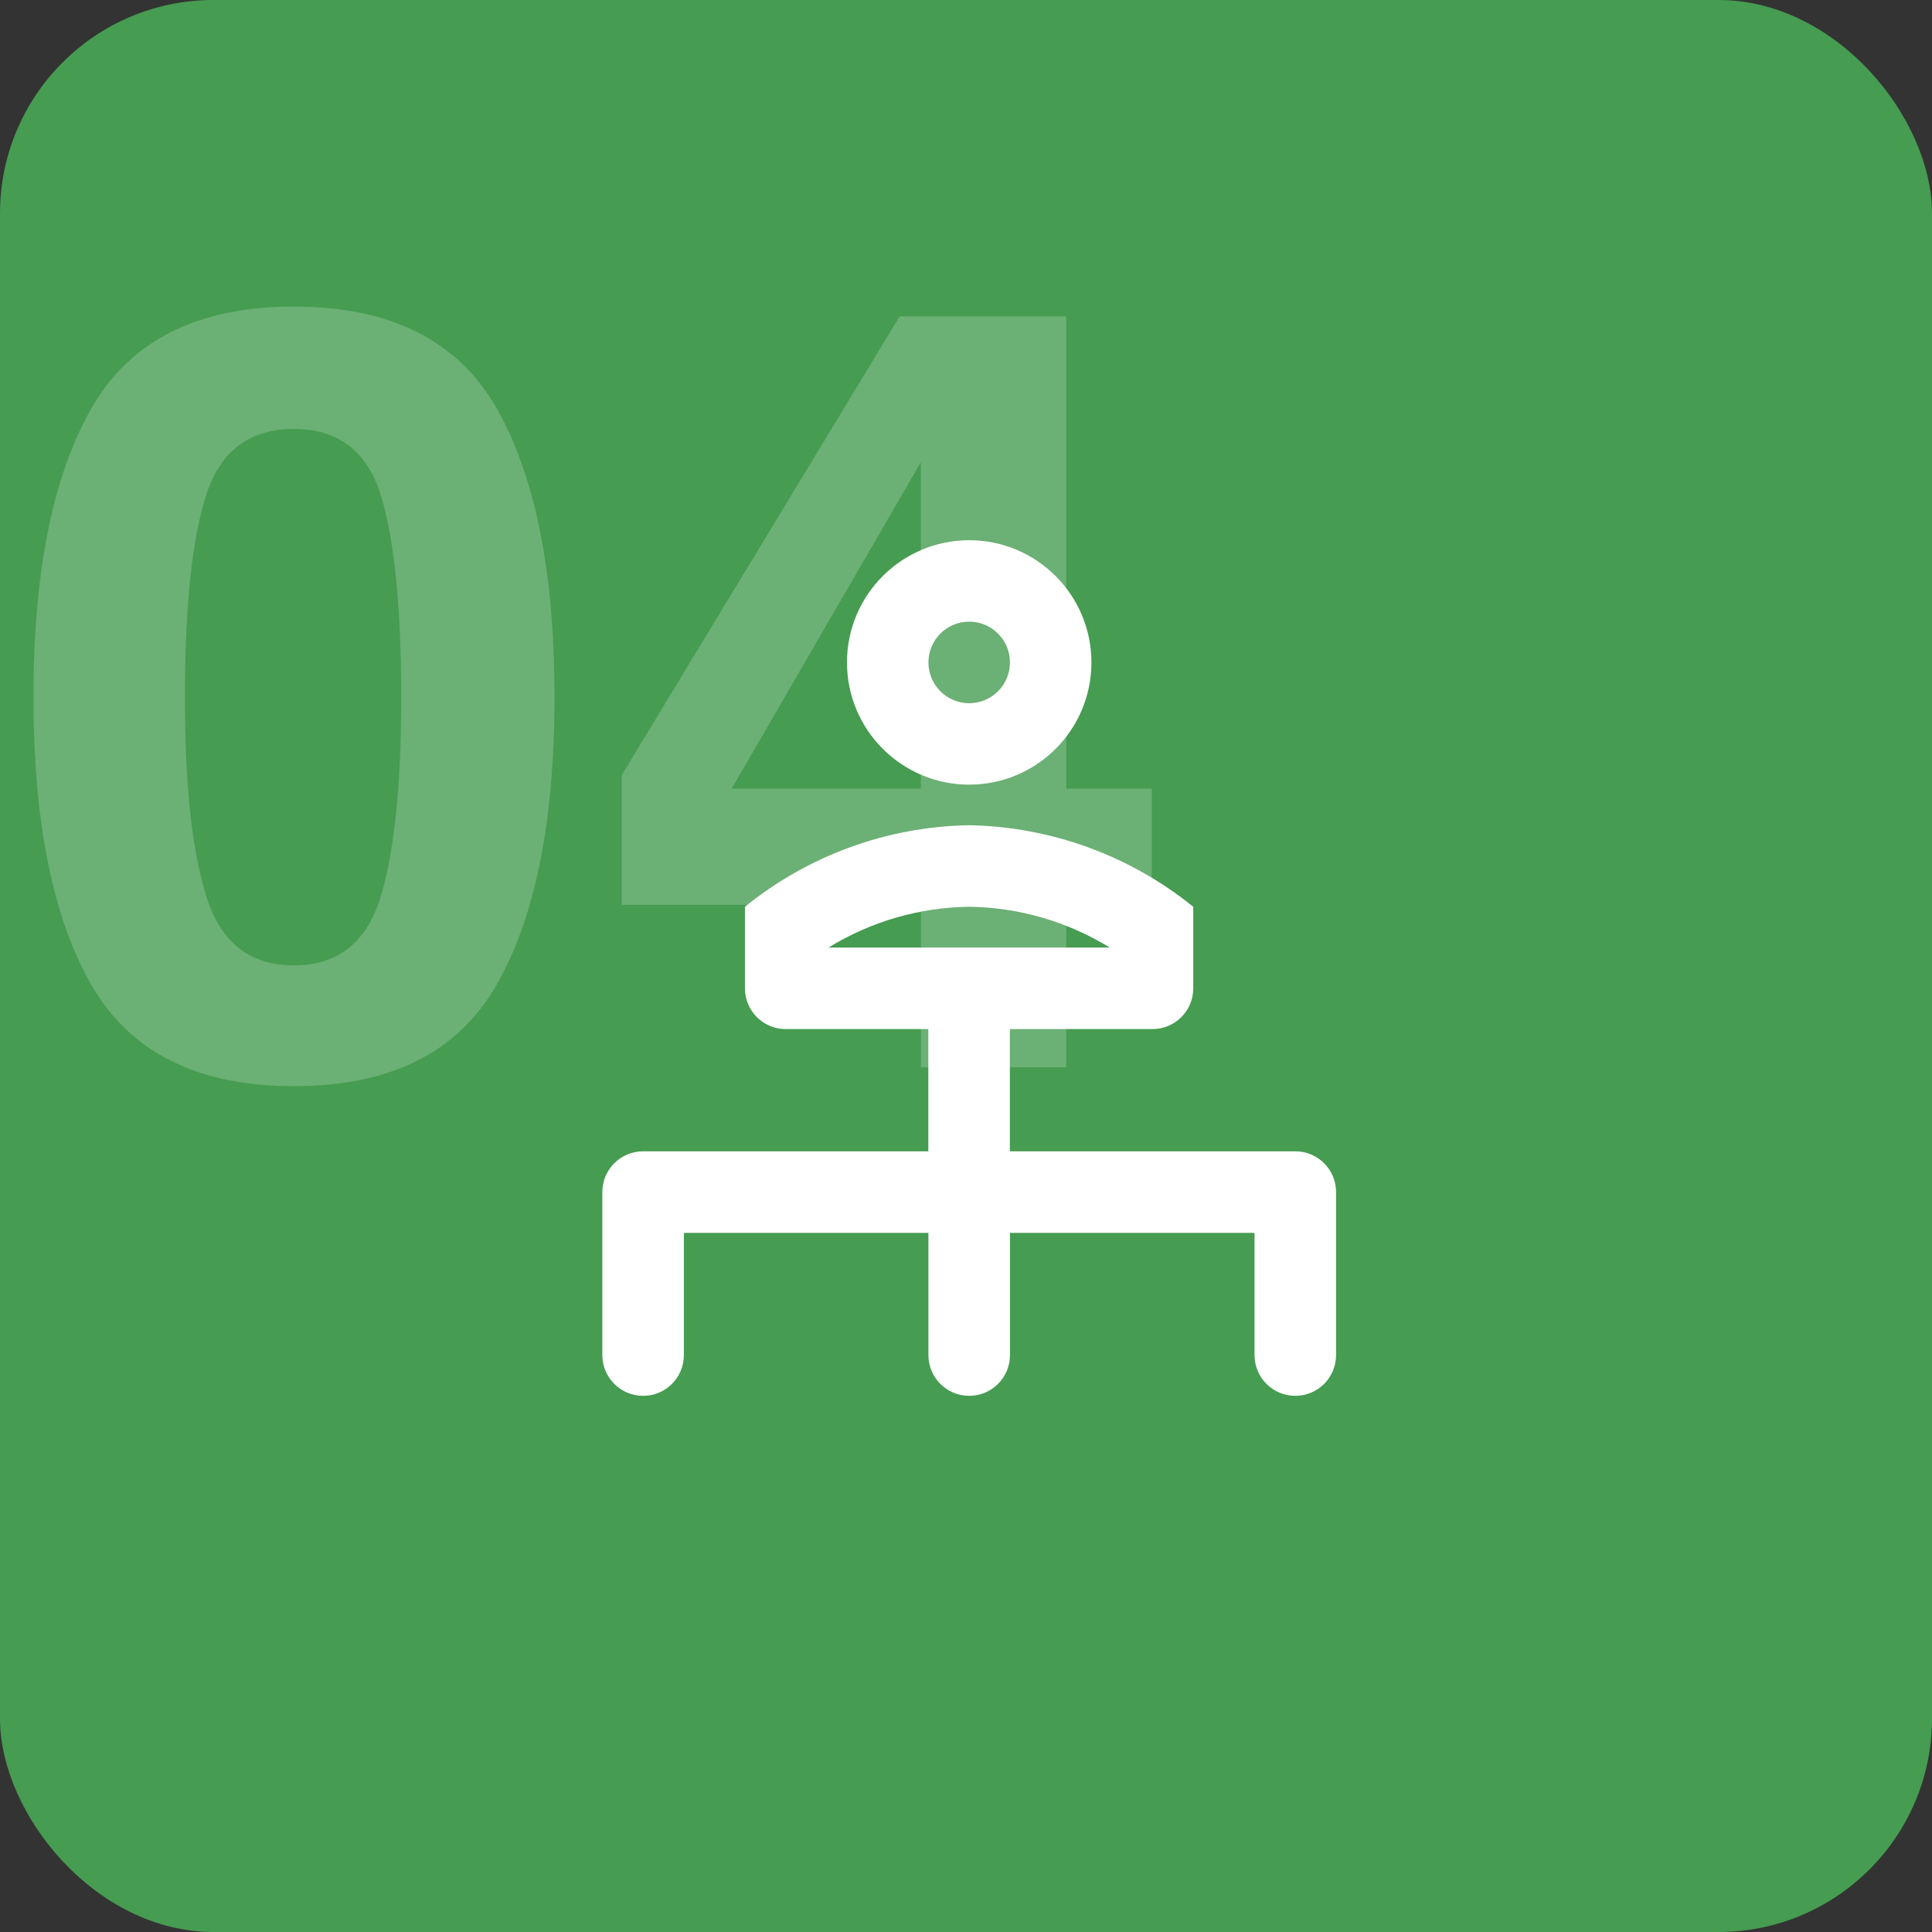
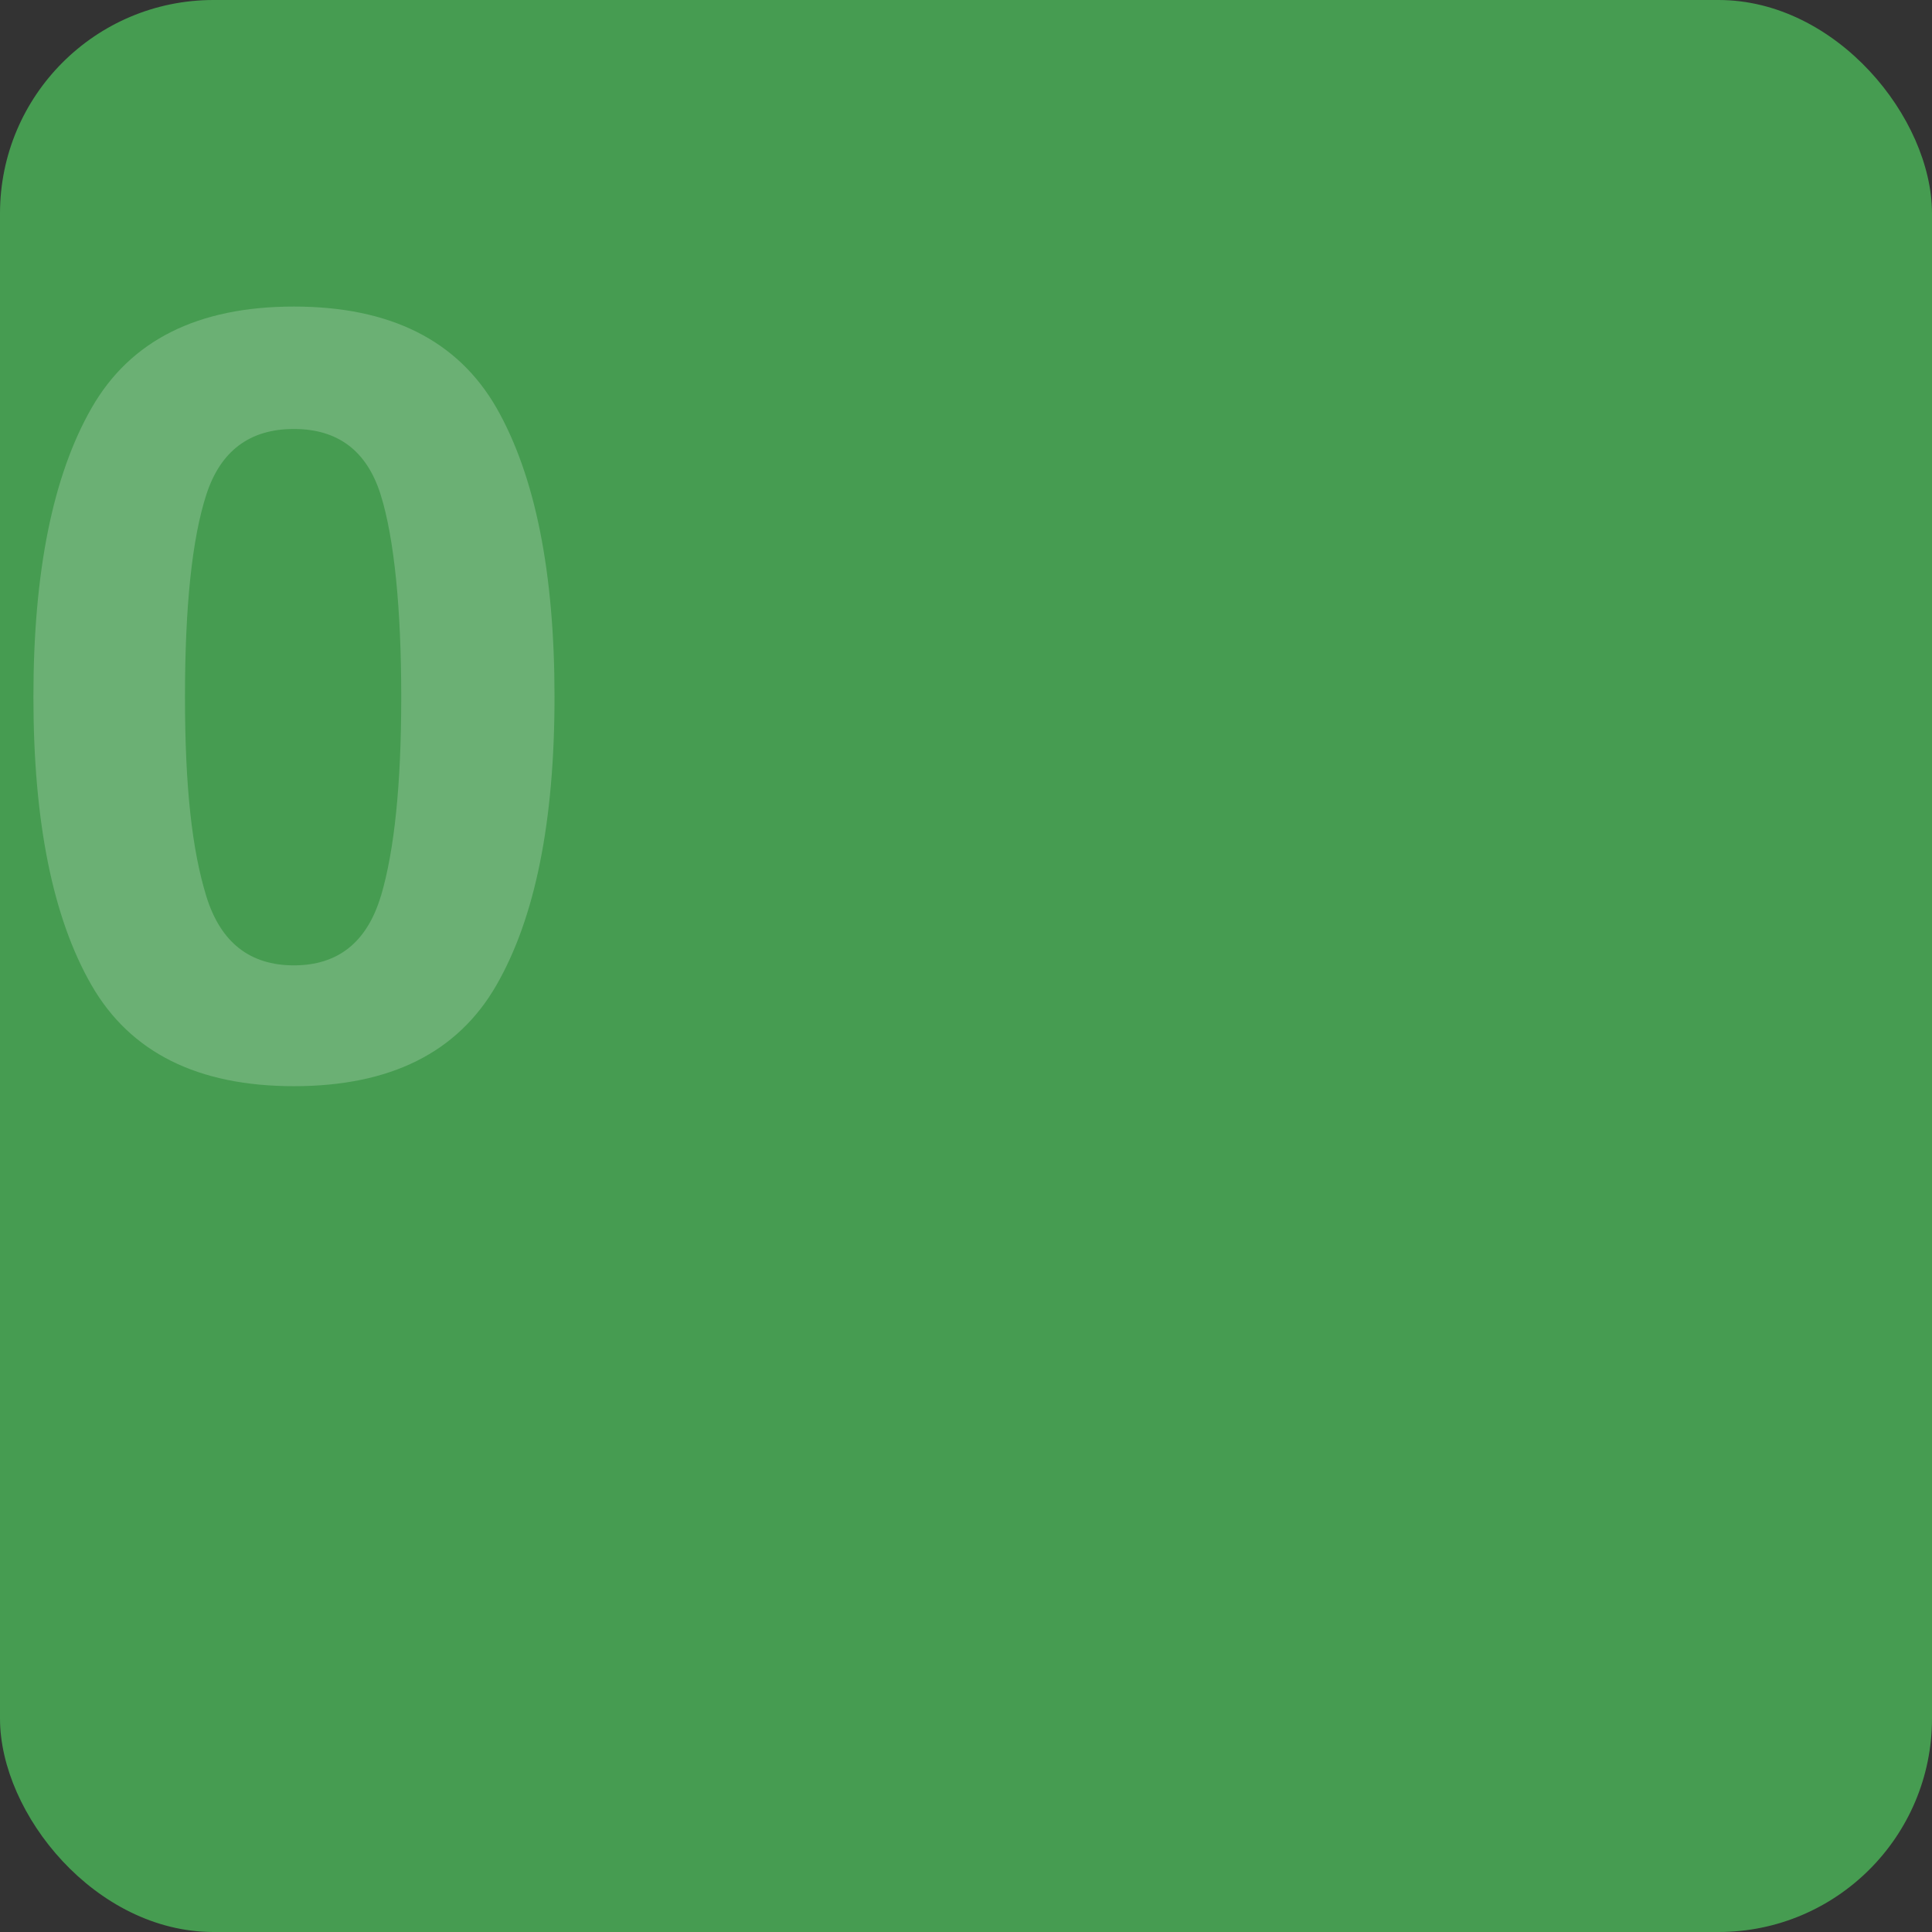
<svg xmlns="http://www.w3.org/2000/svg" id="Layer_2" data-name="Layer 2" viewBox="0 0 181 181">
  <rect x="0" y="0" width="181" height="181" fill="#333333" stroke="none" />
  <defs>
    <style>      .cls-1 {        fill: none;      }      .cls-1, .cls-2, .cls-3 {        stroke-width: 0px;      }      .cls-4, .cls-5 {        isolation: isolate;      }      .cls-5 {        opacity: .2;      }      .cls-2 {        fill: #469c51;      }      .cls-3 {        fill: #fff;      }    </style>
  </defs>
  <g id="Layer_1-2" data-name="Layer 1">
    <g>
      <rect id="fachada_portales" data-name="fachada portales" class="cls-2" width="181" height="181" rx="20" ry="20" />
      <g id="Layer_2-2" data-name="Layer 2">
        <g id="invisible_box" data-name="invisible box">
-           <rect id="Rectangle_65" data-name="Rectangle 65" class="cls-1" x="45" y="45" width="92" height="92" />
-         </g>
+           </g>
        <g id="icons_Q2" data-name="icons Q2">
          <g id="Group_5164" data-name="Group 5164">
-             <path id="Path_86" data-name="Path 86" class="cls-3" d="m90.8,73.51c6.33,0,11.45-5.13,11.45-11.45s-5.13-11.45-11.45-11.45-11.45,5.13-11.45,11.45,5.13,11.45,11.45,11.45h0Zm0-15.27c2.11,0,3.82,1.71,3.82,3.82s-1.71,3.82-3.82,3.82-3.82-1.71-3.82-3.82,1.71-3.82,3.82-3.82c0,0,0,0,0,0Z" />
-             <path id="Path_87" data-name="Path 87" class="cls-3" d="m121.33,107.86h-26.72v-11.45h13.36c2.11,0,3.82-1.71,3.82-3.82h0v-7.64c-5.95-4.81-13.34-7.5-21-7.64-7.66.13-15.05,2.82-21,7.64v7.64c0,2.11,1.71,3.82,3.82,3.82h13.36v11.45h-26.72c-2.11,0-3.82,1.71-3.82,3.82h0v15.27c0,2.11,1.71,3.82,3.82,3.82,2.11,0,3.82-1.71,3.82-3.82v-11.45h22.91v11.45c0,2.11,1.71,3.82,3.82,3.82s3.82-1.71,3.82-3.82v-11.45h22.91v11.45c0,2.11,1.71,3.82,3.82,3.82s3.82-1.71,3.82-3.82v-15.27c0-2.11-1.71-3.82-3.82-3.82,0,0,0,0,0,0Zm-30.54-22.91c4.65.06,9.21,1.38,13.17,3.82h-26.34c3.97-2.44,8.52-3.76,13.17-3.82Z" />
-           </g>
+             </g>
        </g>
      </g>
      <g id="_04" data-name=" 04" class="cls-4">
        <g class="cls-5">
          <path class="cls-3" d="m27.54,101.76c-9.02,0-15.34-3.16-18.97-9.47-3.63-6.31-5.44-15.32-5.44-27s1.81-20.7,5.44-27.05c3.63-6.35,9.95-9.52,18.97-9.52s15.35,3.17,18.99,9.52c3.61,6.35,5.42,15.37,5.42,27.05s-1.81,20.69-5.44,27c-3.63,6.32-9.95,9.47-18.97,9.47Zm8.15-17.82c1.27-4.3,1.9-10.51,1.9-18.65s-.64-14.84-1.93-18.95c-1.29-4.1-4-6.15-8.13-6.15s-6.87,2.05-8.2,6.15c-1.33,4.1-2,10.42-2,18.95s.67,14.36,2,18.68c1.33,4.31,4.07,6.47,8.2,6.47s6.85-2.16,8.15-6.49Z" />
-           <path class="cls-3" d="m107.91,73.88v10.89h-8.01v15.23h-13.62v-15.23h-28.03v-12.16l26.03-42.97h15.62v44.24h8.01Zm-39.36,0h17.72v-30.57l-17.72,30.57Z" />
        </g>
      </g>
    </g>
  </g>
</svg>